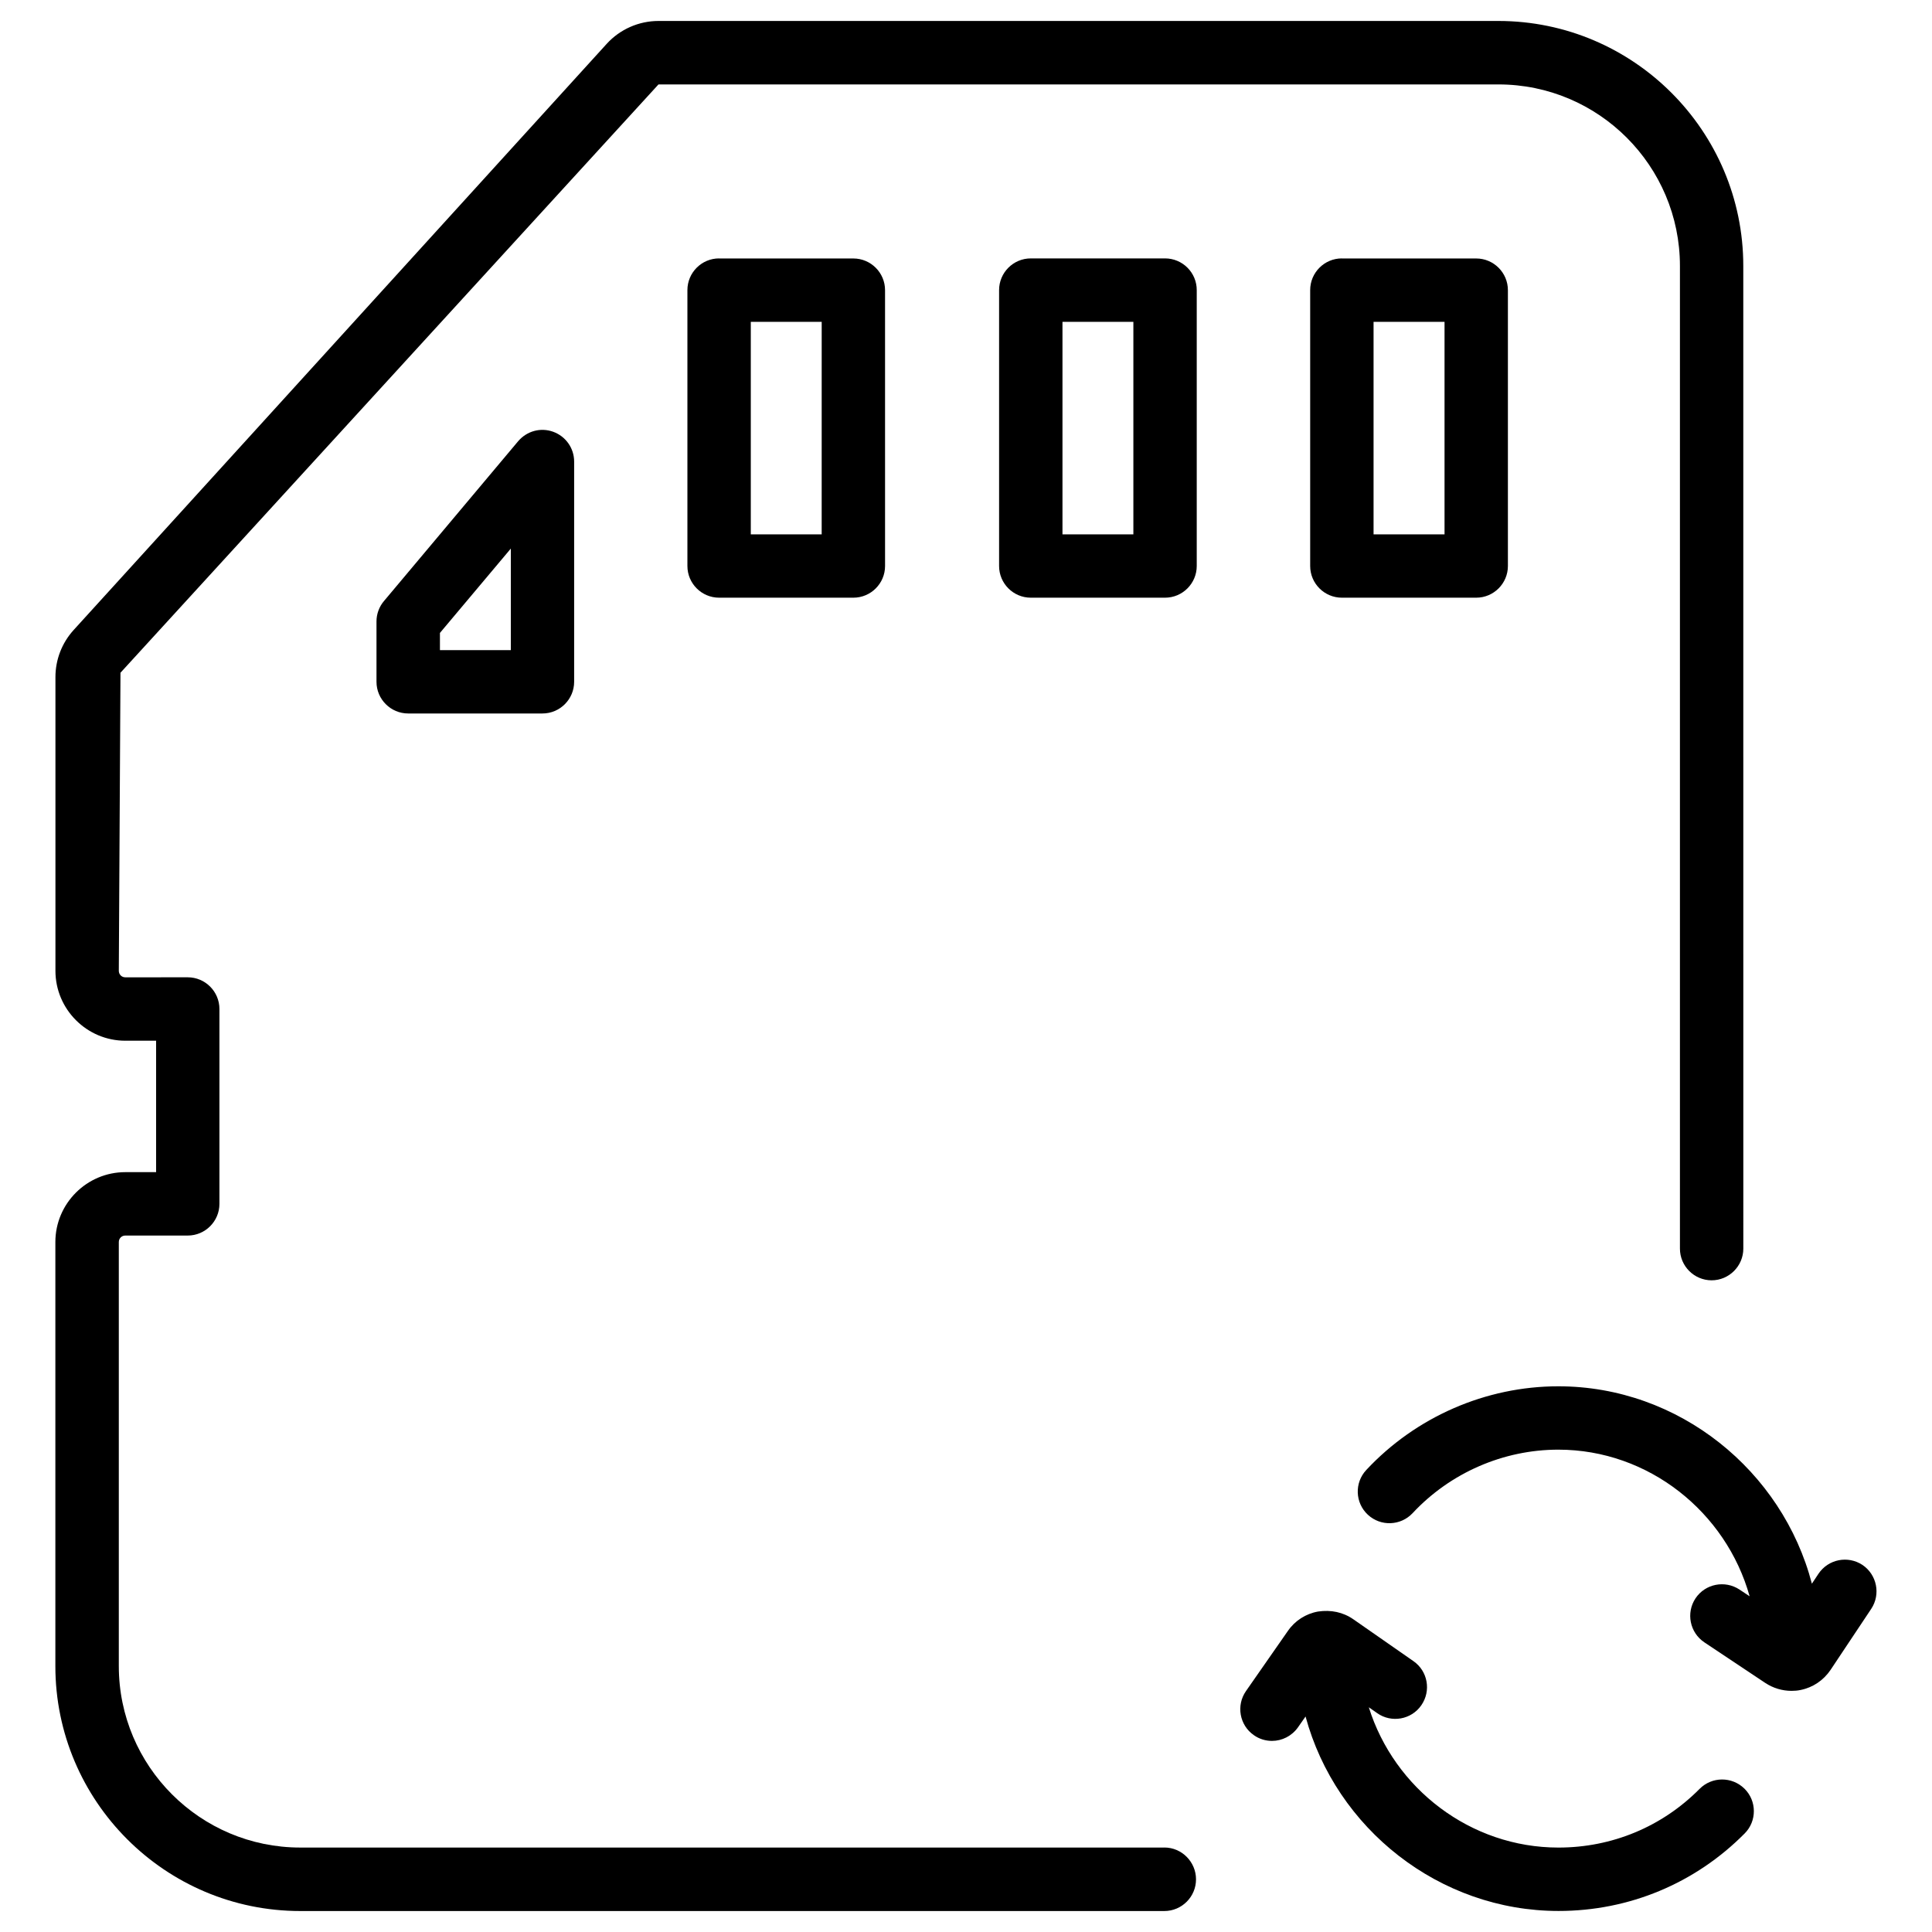
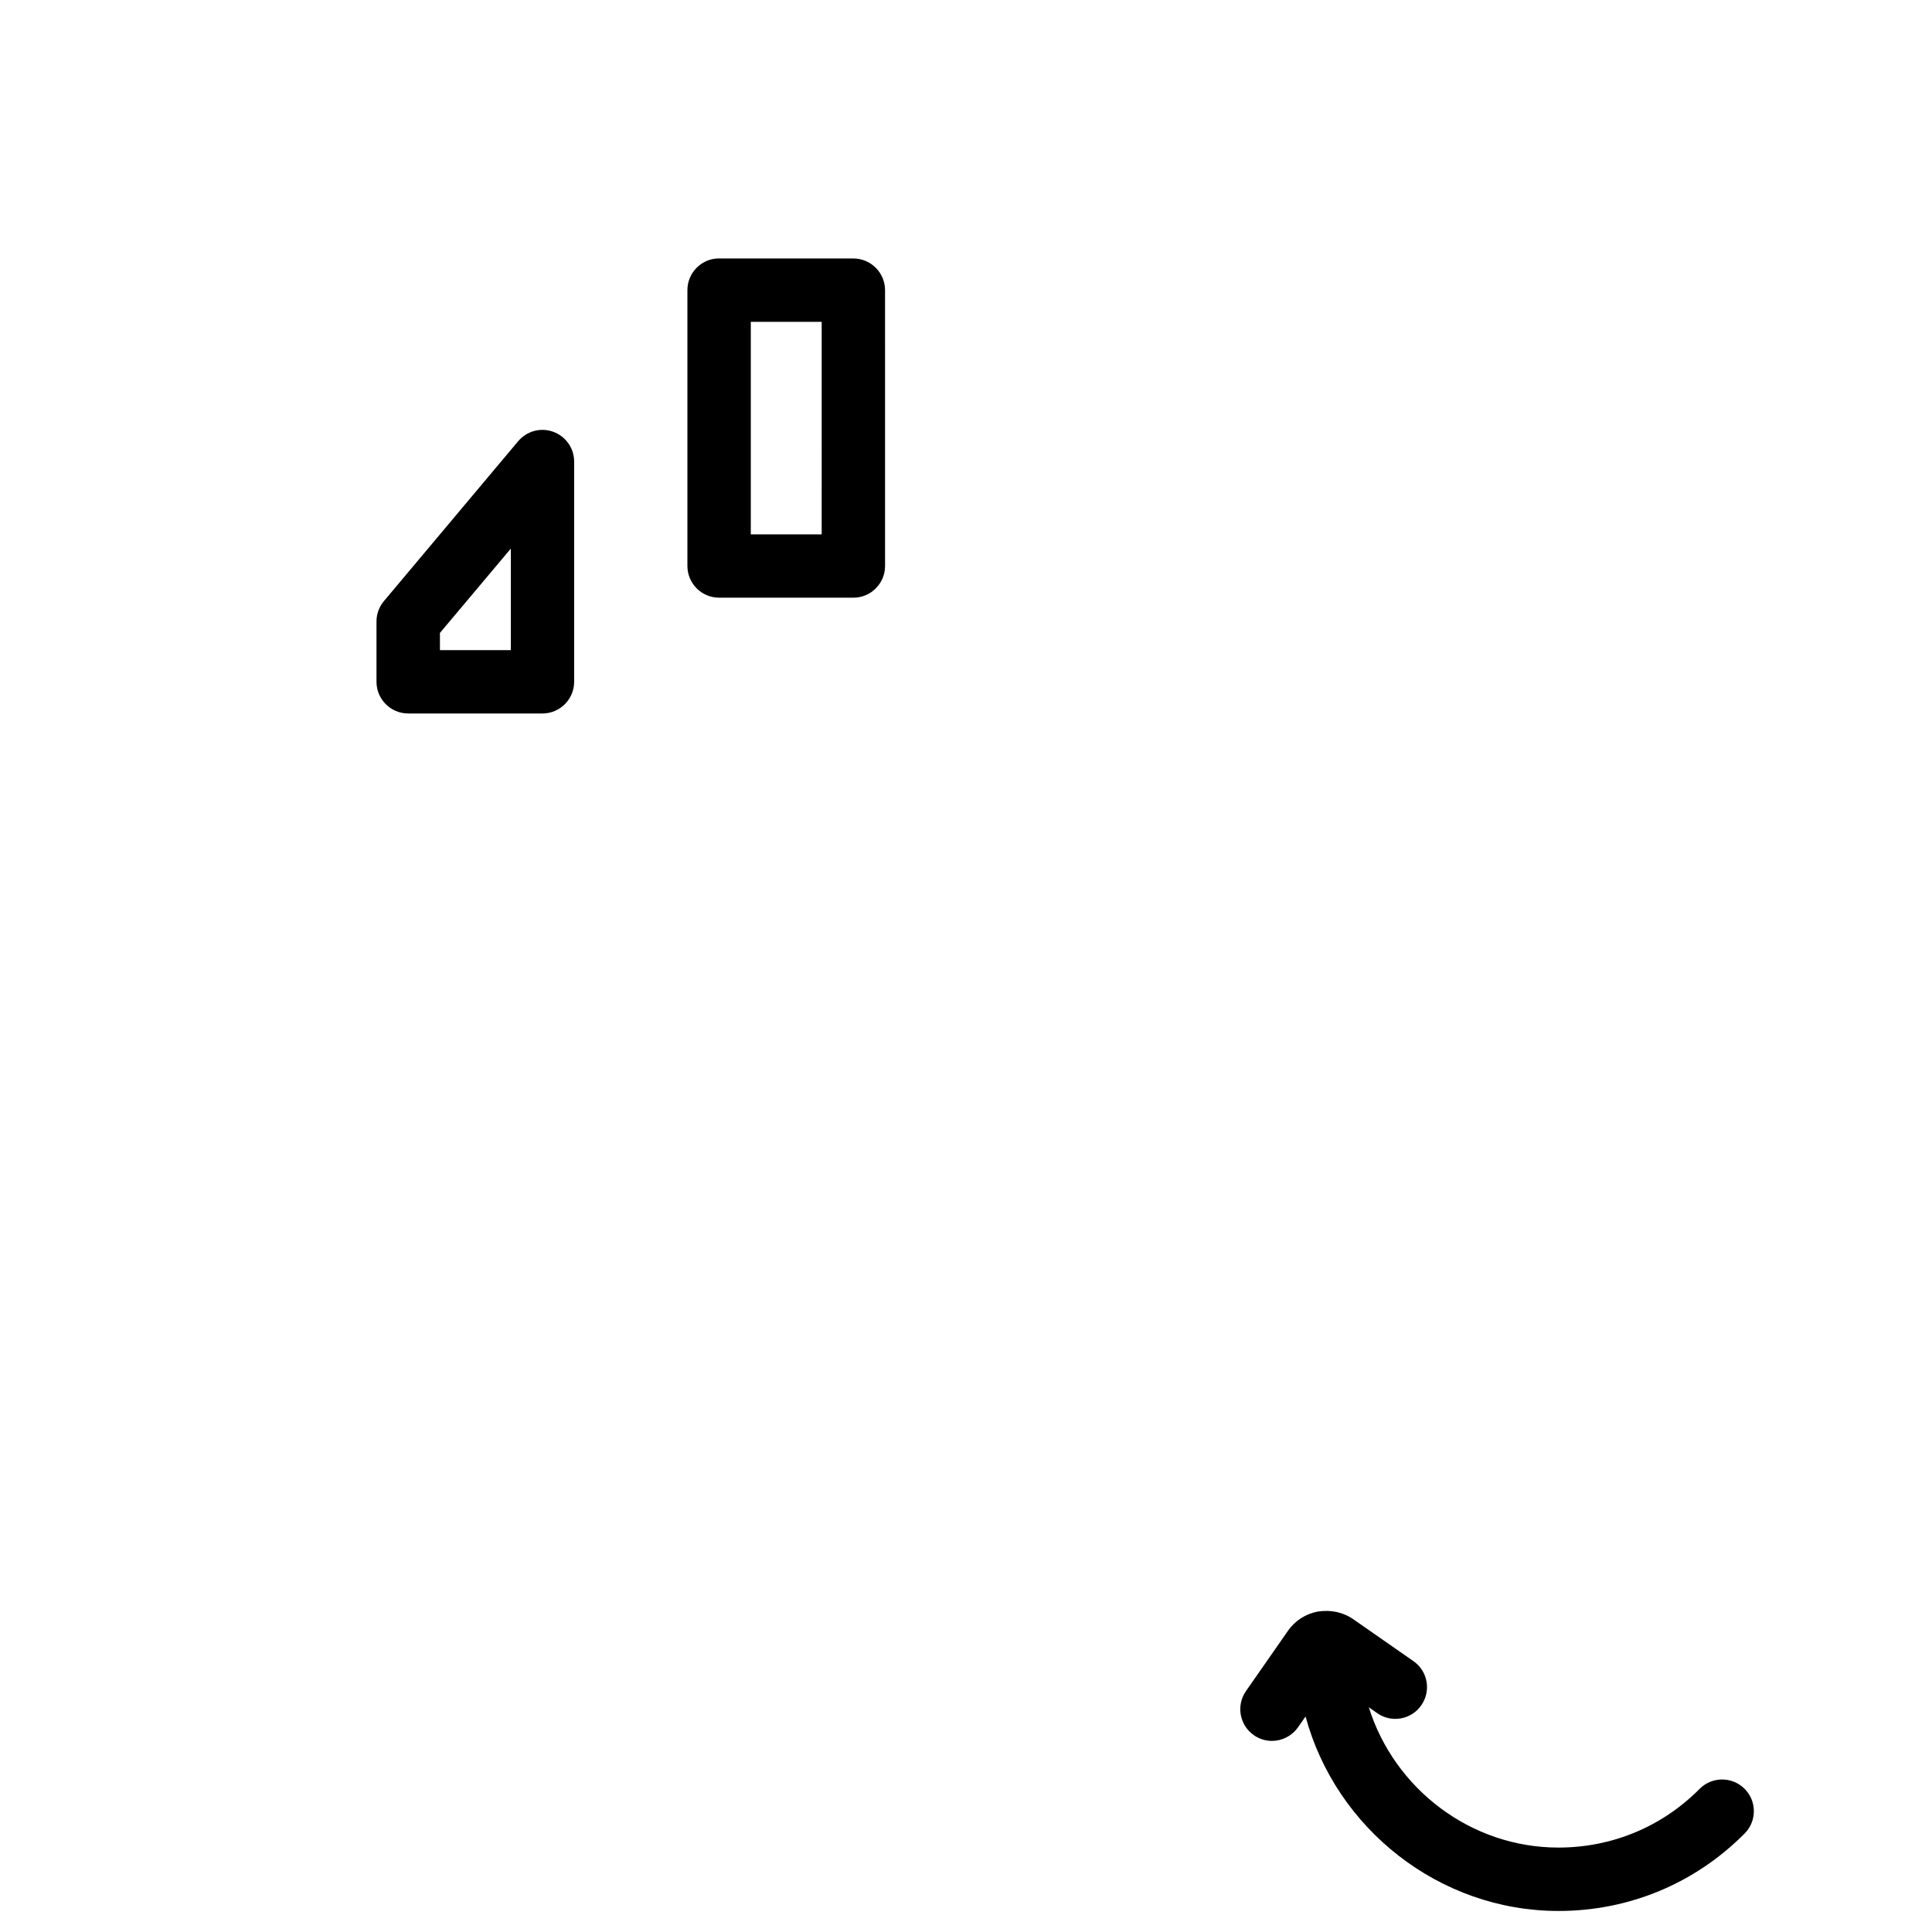
<svg xmlns="http://www.w3.org/2000/svg" fill="#000000" width="800px" height="800px" version="1.1" viewBox="144 144 512 512">
  <g>
-     <path d="m452.75 212.48h-35.582c-4.641 0-8.398 3.777-8.398 8.398v73.117c0 4.641 3.777 8.398 8.398 8.398h35.582c4.641 0 8.398-3.777 8.398-8.398v-73.098c0.02-4.641-3.758-8.418-8.398-8.418zm-8.395 73.137h-18.789v-56.32h18.789z" />
-     <path d="m499.61 212.48c-4.641 0-8.398 3.777-8.398 8.398v73.117c0 4.641 3.777 8.398 8.398 8.398h35.602c4.641 0 8.398-3.777 8.398-8.398v-73.098c0-4.641-3.777-8.398-8.398-8.398h-35.602zm27.207 73.137h-18.809v-56.32h18.809z" />
    <path d="m334.57 212.48c-4.641 0-8.398 3.777-8.398 8.398v73.117c0 4.641 3.777 8.398 8.398 8.398h35.582c4.641 0 8.398-3.777 8.398-8.398l-0.004-73.098c0-4.641-3.777-8.398-8.398-8.398h-35.578zm27.184 73.137h-18.785v-56.32h18.789z" />
-     <path d="m452.58 633.62h-229c-26.535 0-48.094-21.559-48.094-48.094v-112.37c0-0.965 0.754-1.723 1.723-1.723h16.543c4.641 0 8.398-3.777 8.398-8.398v-51.641c0-4.641-3.777-8.398-8.398-8.398l-16.543 0.004c-0.965 0-1.723-0.754-1.723-1.723l0.441-78.992 142.58-155.91h222.6c26.535 0 48.094 21.578 48.094 48.113v260.41c0 4.641 3.777 8.398 8.398 8.398 4.617 0 8.398-3.777 8.398-8.398l-0.008-260.41c0-35.793-29.117-64.93-64.906-64.93h-222.58c-5.207 0-10.203 2.203-13.707 6.047l-141.32 155.4c-3.086 3.422-4.785 7.832-4.785 12.449v77.816c0 10.203 8.312 18.535 18.535 18.535h8.145v34.824l-8.164 0.004c-10.203 0-18.535 8.312-18.535 18.535v112.37c0 35.793 29.117 64.906 64.906 64.906h228.98c4.641 0 8.398-3.777 8.398-8.398 0-4.613-3.758-8.434-8.379-8.434z" />
    <path d="m281.33 260.91-35.582 42.383c-1.262 1.488-1.973 3.422-1.973 5.371v16.016c0 4.641 3.777 8.398 8.398 8.398h35.582c4.641 0 8.398-3.777 8.398-8.398v-58.359c0-3.527-2.203-6.676-5.543-7.894-3.344-1.211-6.973-0.203-9.281 2.484zm-1.953 55.375h-18.789v-4.555l18.789-22.355z" />
-     <path d="m625.91 561.07-1.742 2.625c-7.789-29.895-35.184-52.312-67.195-52.312-19.207 0-37.766 8.102-50.906 22.188-3.148 3.379-2.981 8.691 0.441 11.859 3.379 3.129 8.668 2.961 11.859-0.441 9.973-10.684 24.035-16.816 38.605-16.816 23.973 0 44.48 16.605 50.695 38.855l-2.688-1.785c-3.863-2.539-9.07-1.531-11.652 2.332-2.562 3.863-1.512 9.07 2.332 11.652l16.121 10.746c2.078 1.387 4.535 2.121 6.992 2.121 0.797 0 1.617-0.062 2.394-0.23 3.254-0.652 6.066-2.539 7.957-5.332l10.77-16.164c2.562-3.863 1.512-9.07-2.332-11.652-3.863-2.535-9.047-1.527-11.652 2.356z" />
    <path d="m594.39 618.09c-9.949 10.035-23.219 15.535-37.387 15.535-23.32 0-43.516-15.641-50.254-37.176l2.227 1.555c3.758 2.664 9.07 1.723 11.691-2.098 2.644-3.82 1.723-9.047-2.098-11.691l-15.91-11.082c-2.75-1.91-5.961-2.562-9.363-2.059-3.273 0.586-6.129 2.434-7.996 5.144l-11.105 15.934c-2.644 3.801-1.723 9.047 2.098 11.691 1.449 1.027 3.129 1.512 4.809 1.512 2.644 0 5.246-1.281 6.887-3.609l1.996-2.856c8.039 29.684 35.414 51.535 67.047 51.535 18.684 0 36.211-7.305 49.332-20.551 3.254-3.273 3.234-8.605-0.062-11.859-3.324-3.266-8.637-3.242-11.91 0.074z" />
  </g>
</svg>